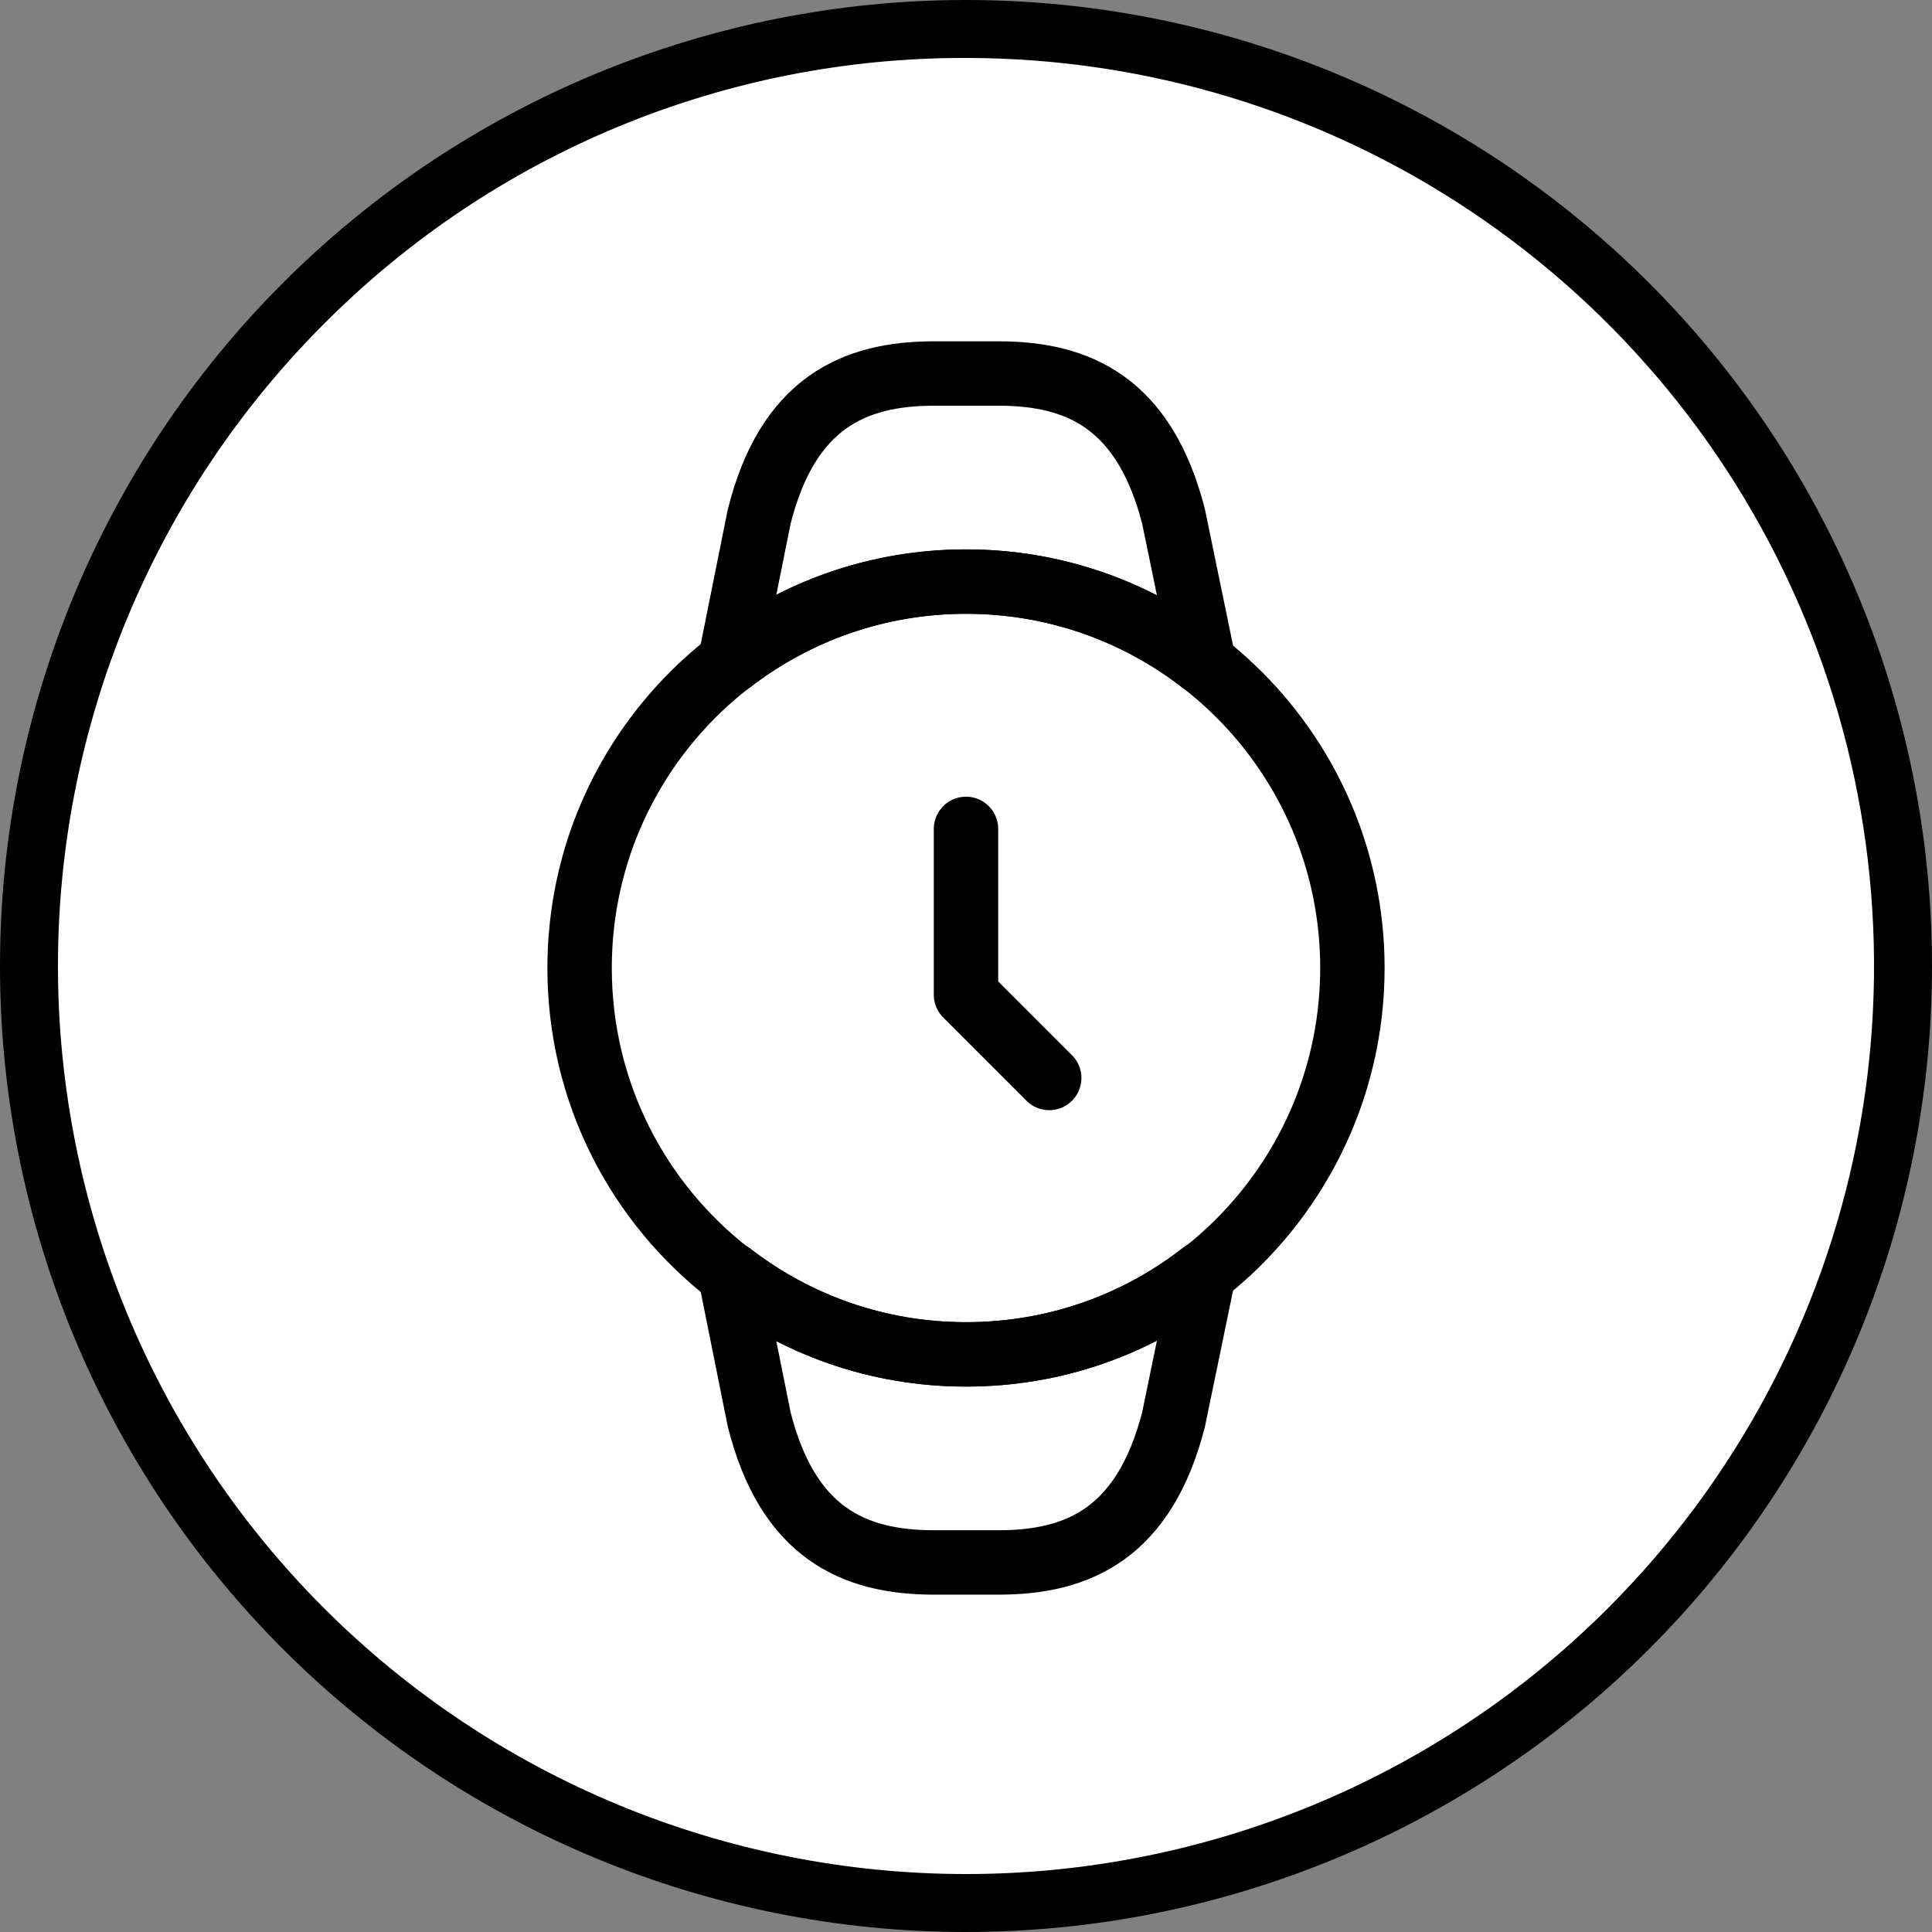
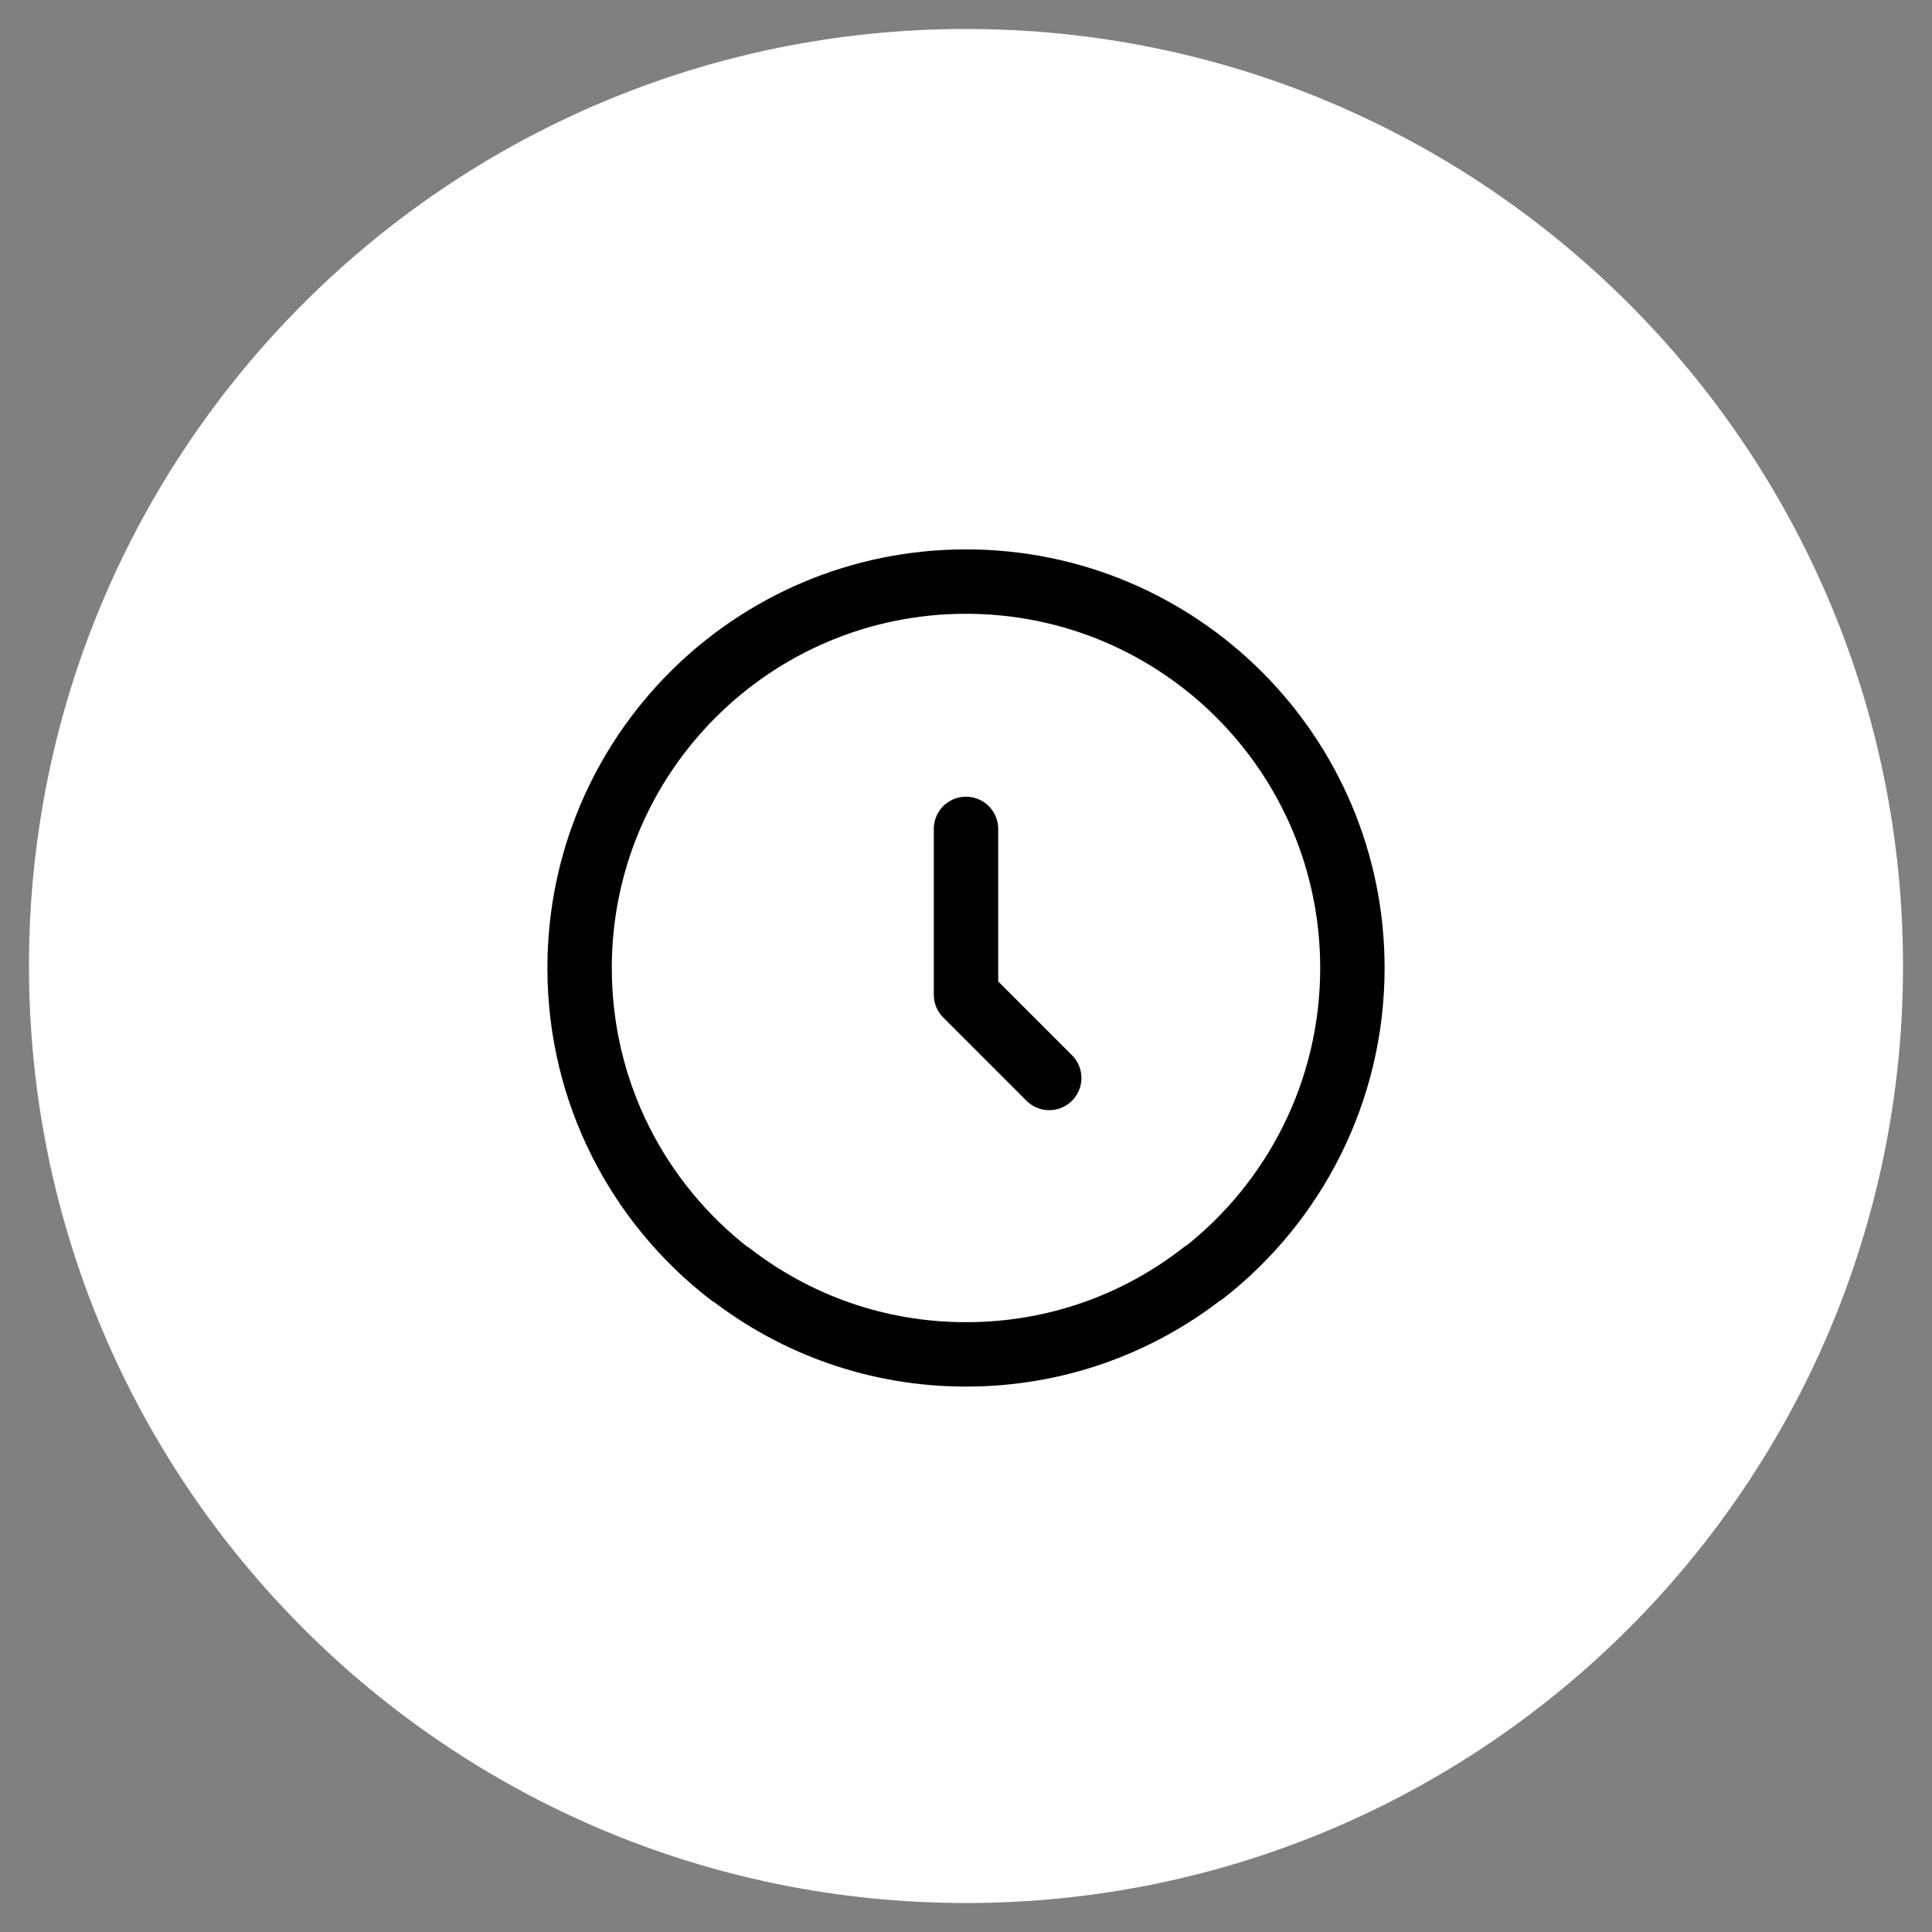
<svg xmlns="http://www.w3.org/2000/svg" width="300" height="300" viewBox="0 0 300 300" fill="none">
  <rect x="0" y="0" width="300" height="300" fill="#808080" stroke="none" />
  <g clip-path="url(#clip0_1144_81)">
    <path d="M150 295.5C230.357 295.5 295.5 230.357 295.5 150C295.5 69.643 230.357 4.5 150 4.5C69.643 4.5 4.5 69.643 4.5 150C4.5 230.357 69.643 295.5 150 295.5Z" fill="white" />
-     <path d="M150 9C177.887 9 205.148 17.27 228.335 32.763C251.523 48.256 269.595 70.277 280.267 96.042C290.939 121.806 293.731 150.156 288.291 177.508C282.85 204.859 269.421 229.983 249.702 249.702C223.259 276.145 187.396 291 150 291C112.604 291 76.74 276.145 50.298 249.702C23.855 223.259 9 187.396 9 150C9 112.604 23.855 76.74 50.298 50.298C63.361 37.164 78.898 26.751 96.012 19.662C113.126 12.573 131.476 8.949 150 9ZM150 0C110.218 -5.30433e-06 72.064 15.803 43.934 43.934C15.803 72.064 1.06087e-05 110.217 0 150C1.32608e-05 189.782 15.803 227.936 43.934 256.066C72.064 284.196 110.217 300 150 300C189.782 300 227.936 284.196 256.066 256.066C284.196 227.936 300 189.783 300 150C300 110.218 284.196 72.064 256.066 43.934C227.936 15.803 189.783 -5.30433e-06 150 0Z" fill="black" />
    <path d="M150 128.71V154.464L162.923 167.387" stroke="black" stroke-width="10" stroke-linecap="round" stroke-linejoin="round" />
    <path d="M90 150.308C90 117.169 116.862 90.308 150 90.308C183.138 90.308 210 117.169 210 150.308C210 169.508 200.954 186.677 186.923 197.661H186.831C176.677 205.6 163.938 210.308 150 210.308C136.246 210.308 123.6 205.692 113.446 197.846H113.354C99.138 186.861 90 169.692 90 150.308Z" stroke="black" stroke-width="10" stroke-linecap="round" stroke-linejoin="round" />
-     <path d="M113.356 197.847H113.449C123.602 205.693 136.249 210.308 150.003 210.308C163.941 210.308 176.68 205.601 186.834 197.662H186.926L182.218 220.462C177.695 238.001 167.541 242.616 155.08 242.616H145.018C132.557 242.616 122.31 238.001 117.879 220.37L113.356 197.847Z" stroke="black" stroke-width="10" stroke-linecap="round" stroke-linejoin="round" />
-     <path d="M113.356 102.769H113.449C123.602 94.923 136.249 90.308 150.003 90.308C163.941 90.308 176.68 95.015 186.834 102.954H186.926L182.218 80.154C177.695 62.615 167.541 58 155.08 58H145.018C132.557 58 122.31 62.615 117.879 80.246L113.356 102.769Z" stroke="black" stroke-width="10" stroke-linecap="round" stroke-linejoin="round" />
  </g>
  <defs>
    <clipPath id="clip0_1144_81">
      <rect width="300" height="300" fill="white" />
    </clipPath>
  </defs>
</svg>